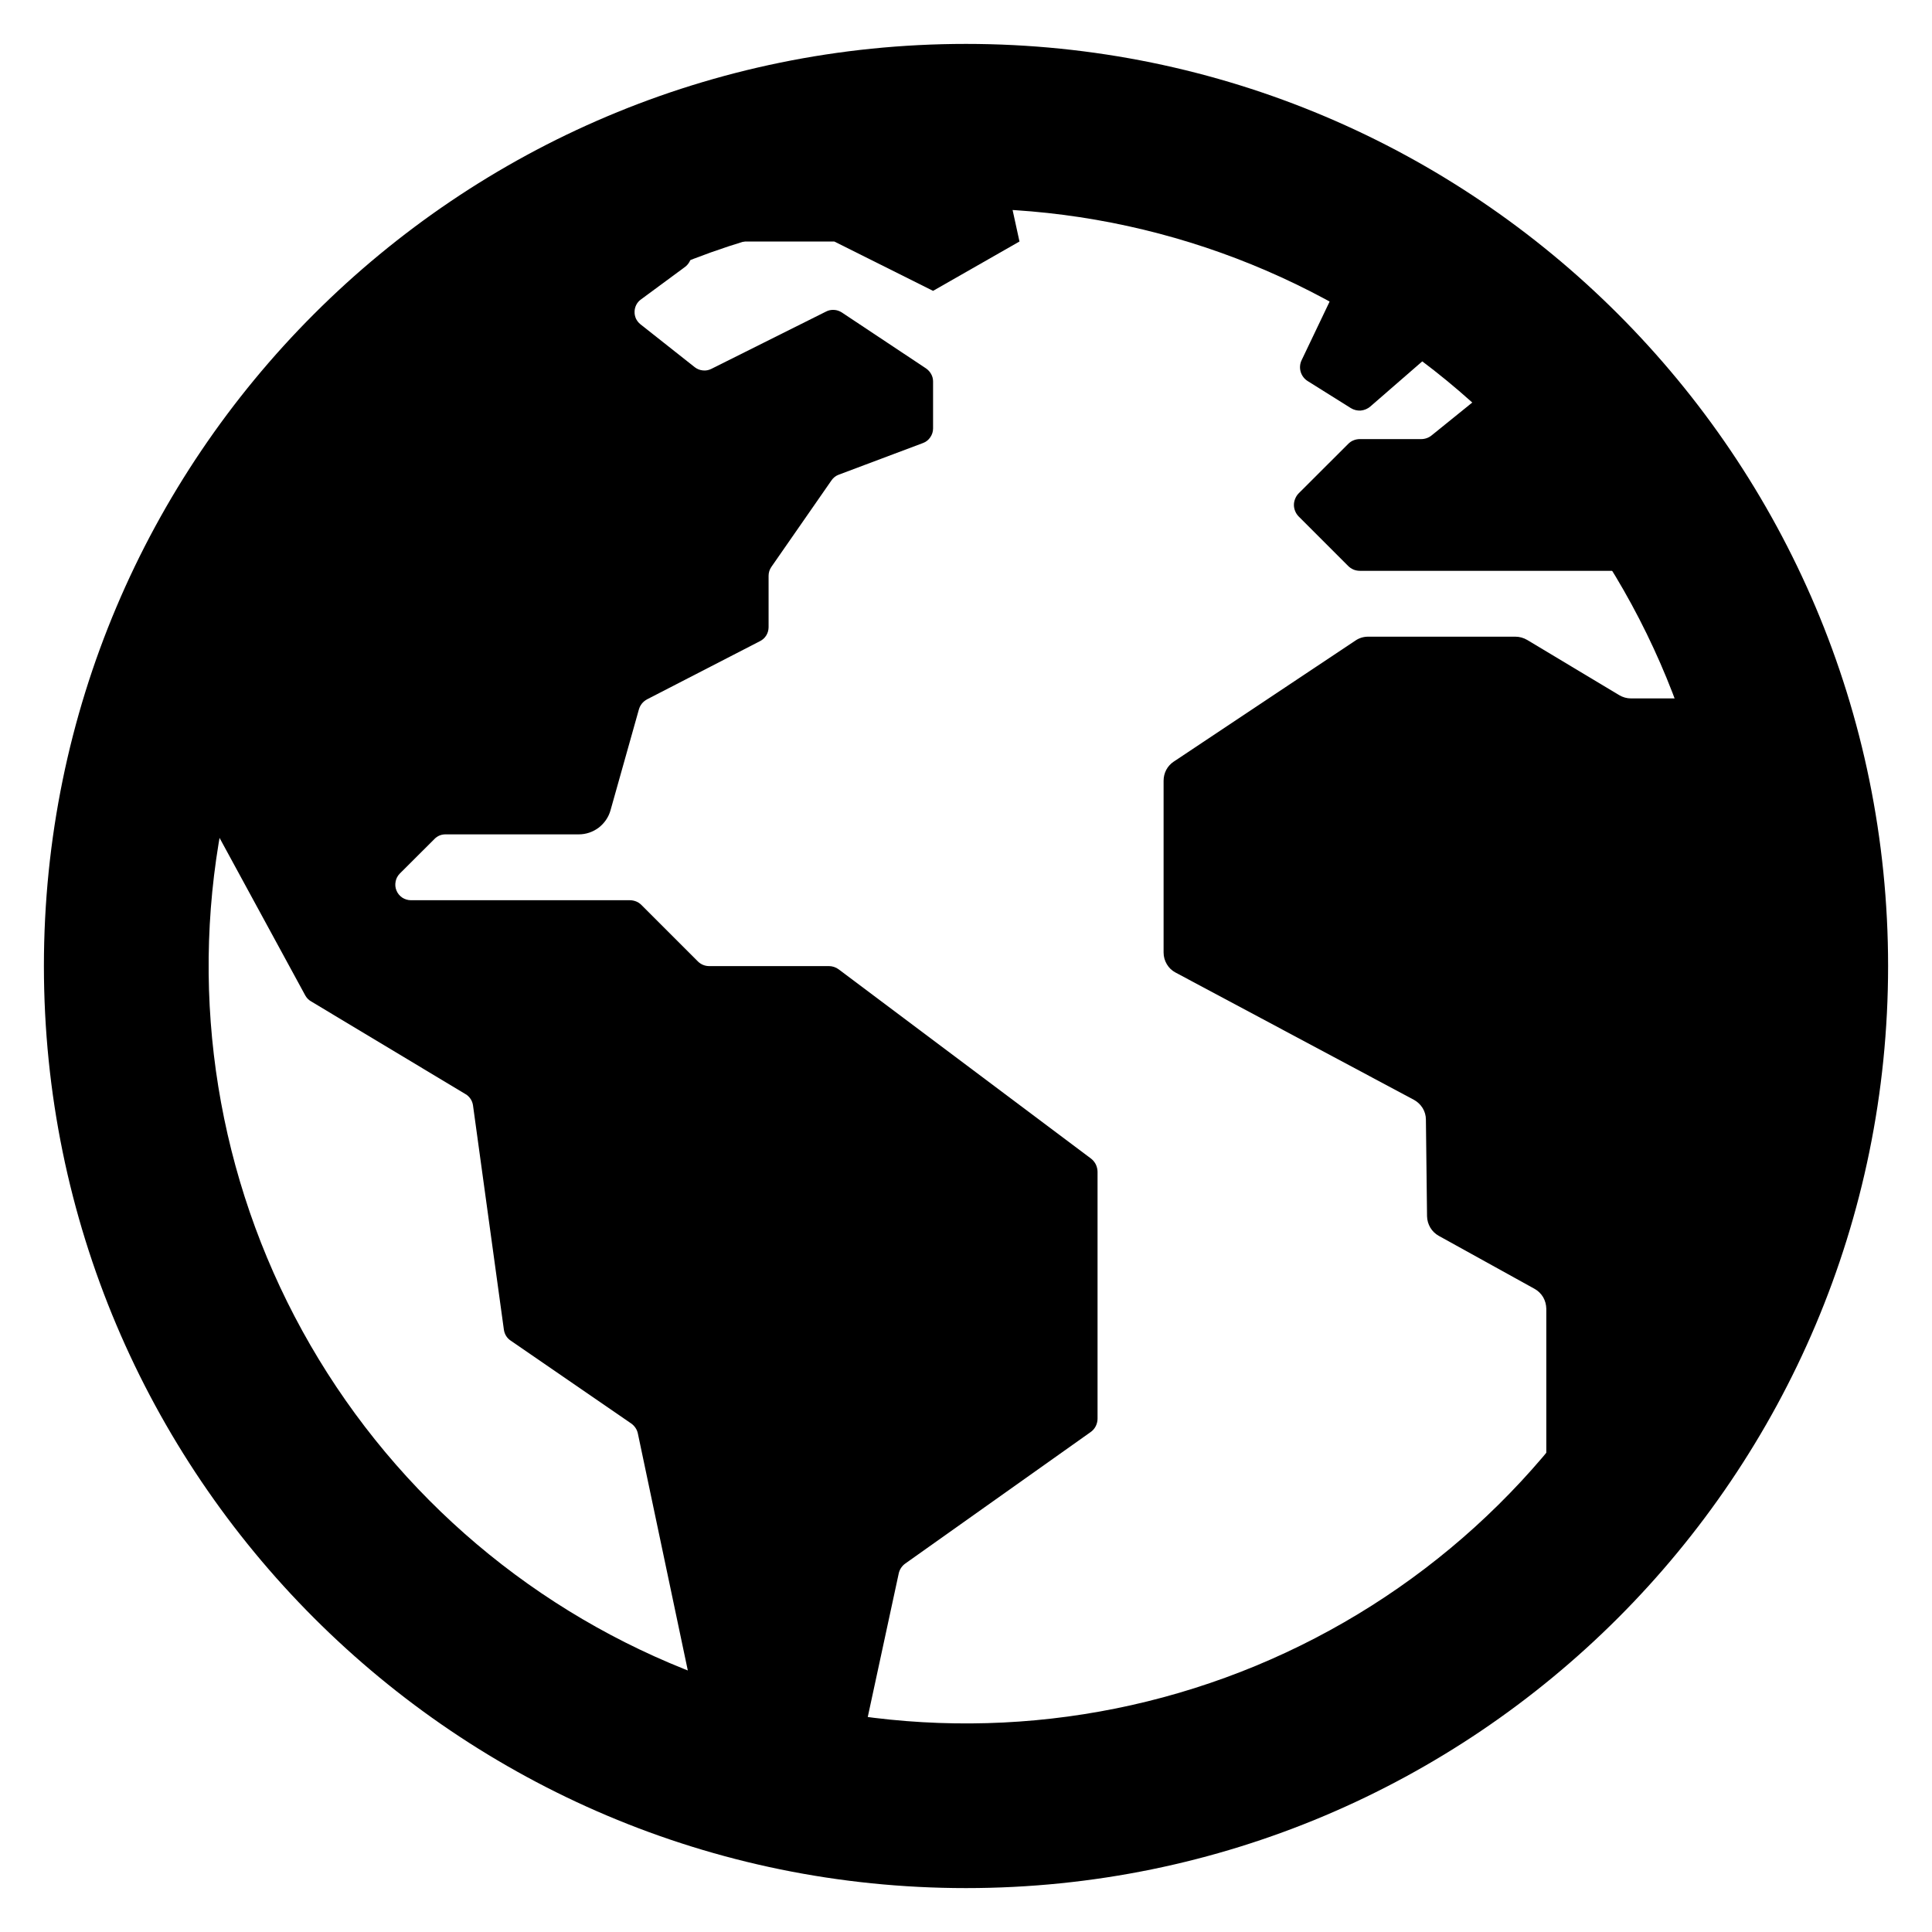
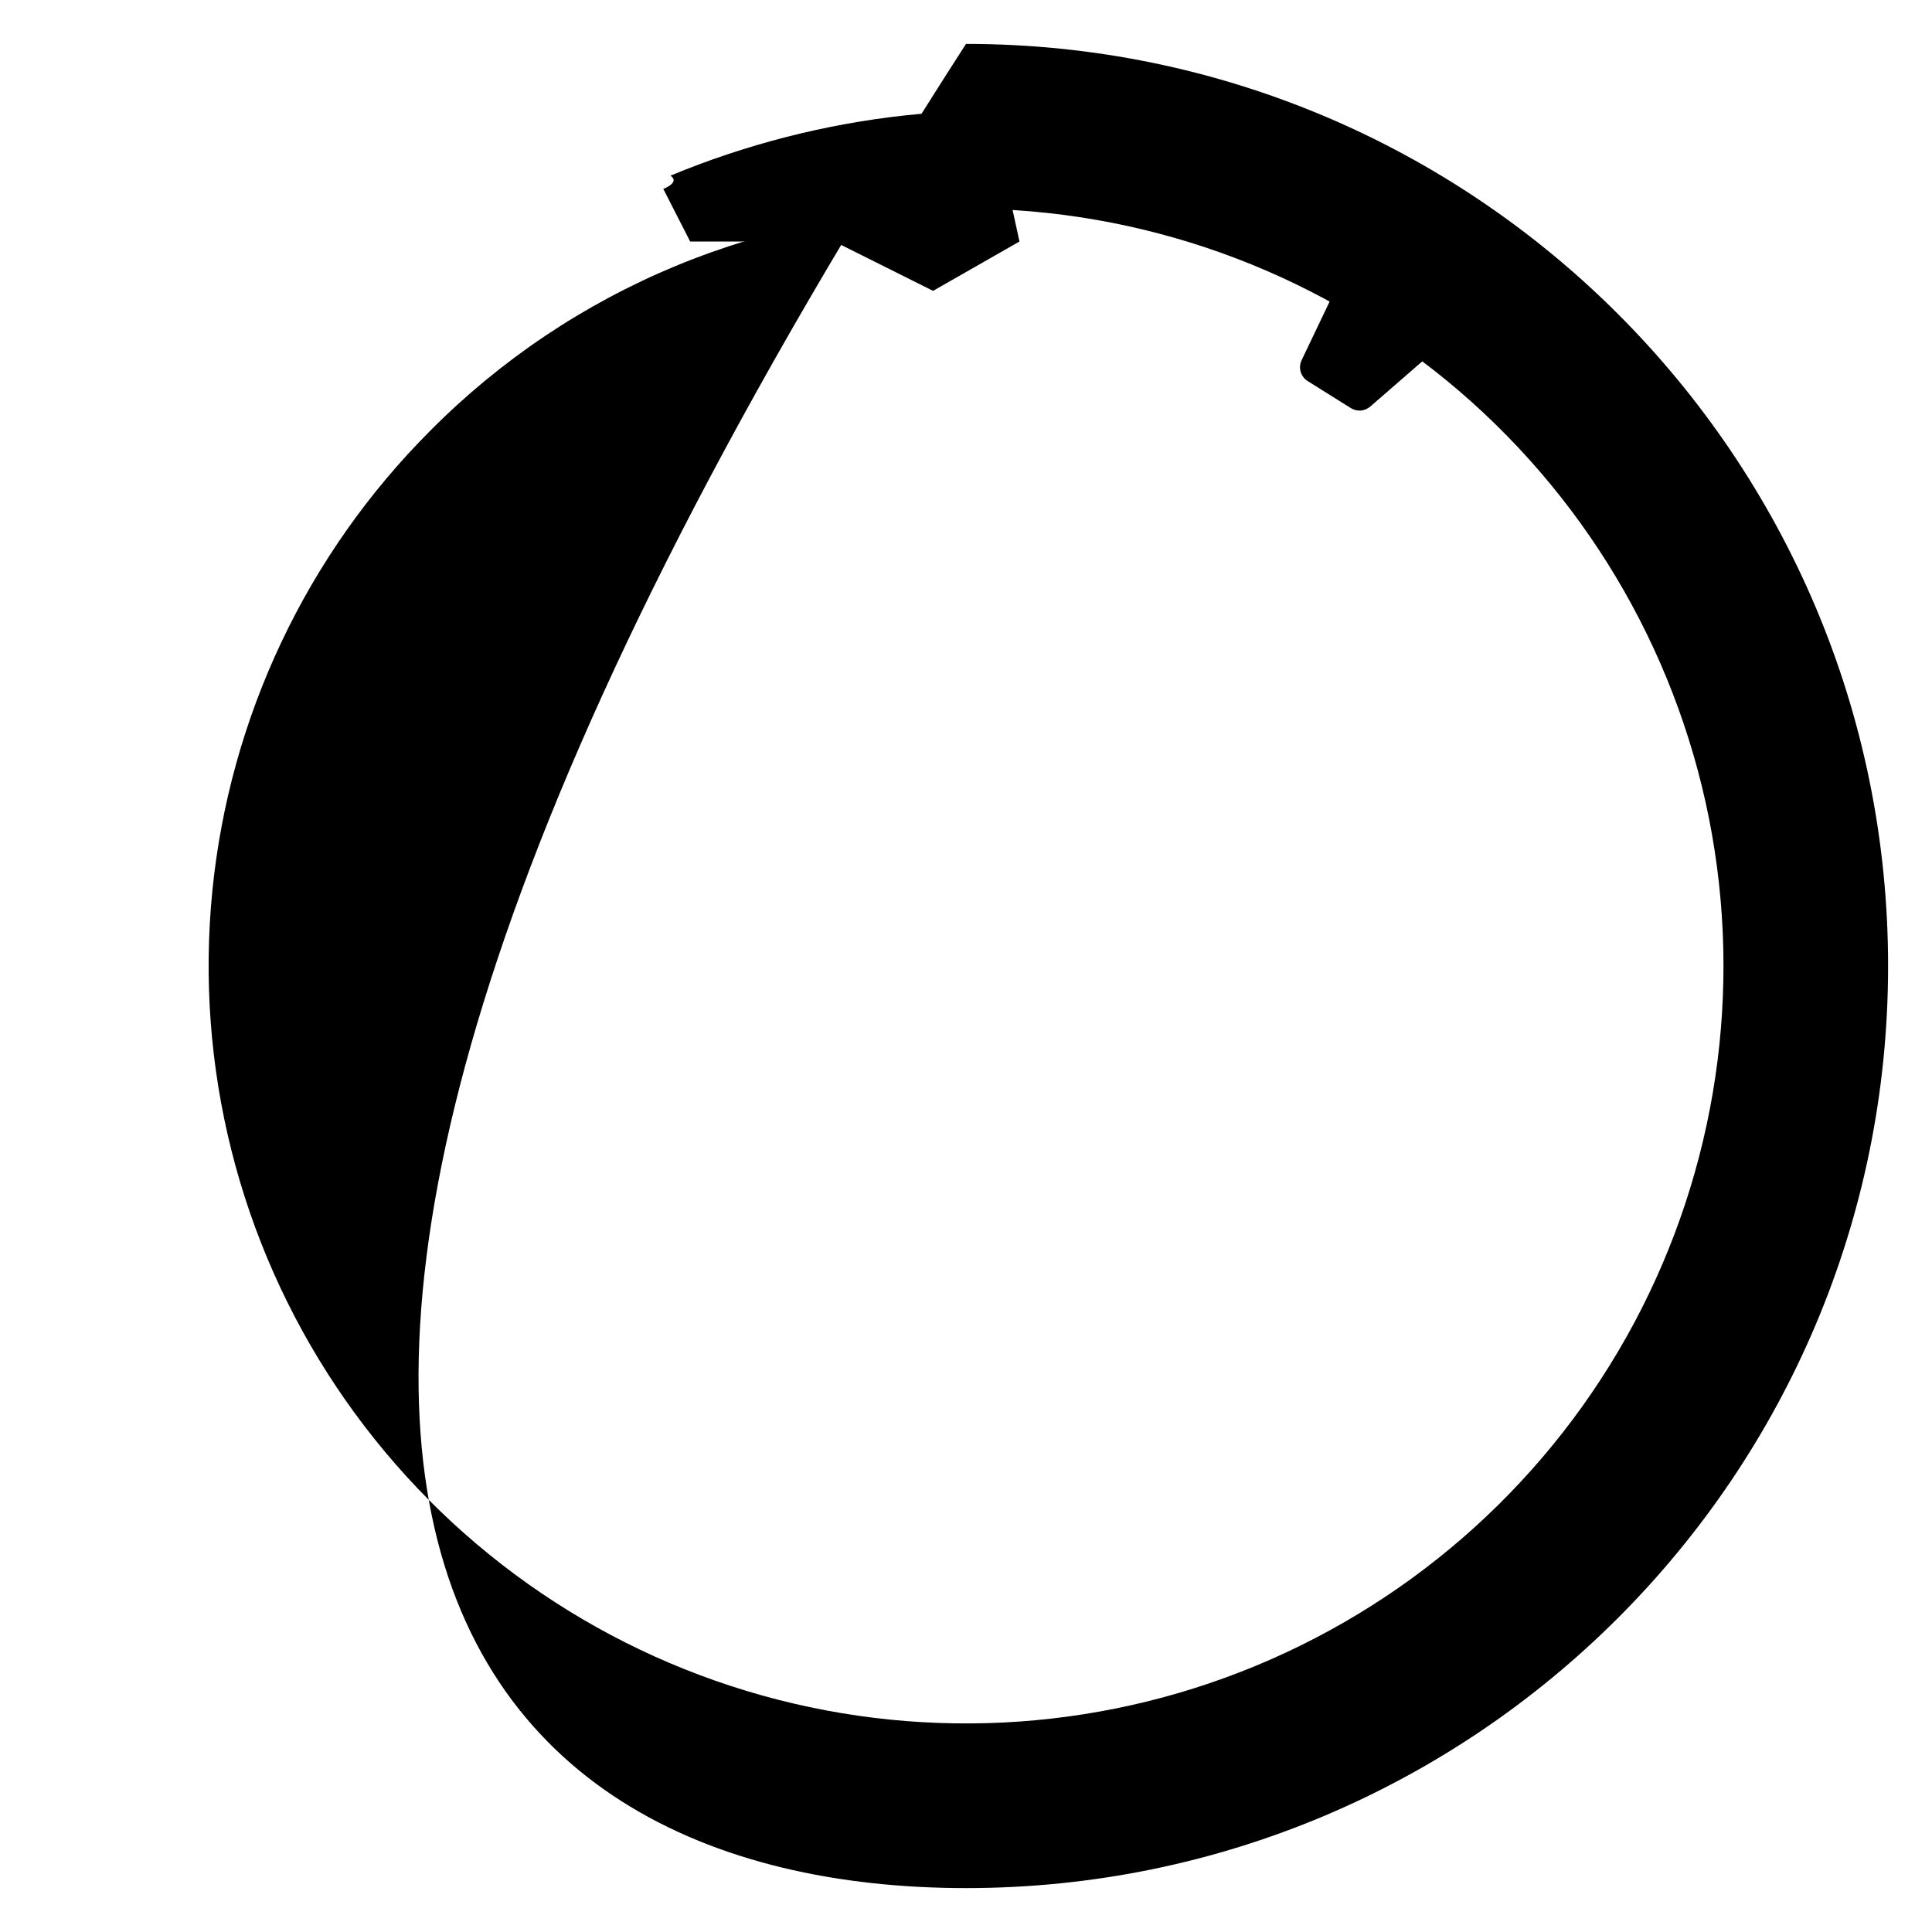
<svg xmlns="http://www.w3.org/2000/svg" width="22" height="22" viewBox="0 0 22 22" fill="none">
-   <path d="M11.516 21.217L11.479 21.211C11.484 21.215 11.49 21.218 11.496 21.219C11.503 21.22 11.51 21.219 11.516 21.217V21.217Z" fill="black" />
-   <path d="M20.042 7.802C20.032 7.746 20.002 7.694 19.959 7.656C19.916 7.618 19.861 7.596 19.804 7.592C19.746 7.589 19.689 7.605 19.642 7.638C19.594 7.67 19.559 7.718 19.542 7.773V7.773C19.526 7.825 19.493 7.87 19.449 7.903C19.405 7.935 19.352 7.953 19.297 7.953H18.572C18.525 7.953 18.479 7.94 18.439 7.916L17.39 7.287C17.349 7.263 17.303 7.25 17.256 7.25H15.578C15.527 7.25 15.477 7.265 15.435 7.294L13.365 8.673C13.329 8.697 13.3 8.729 13.28 8.767C13.26 8.805 13.25 8.848 13.25 8.891V10.847C13.25 10.894 13.263 10.94 13.287 10.98C13.311 11.021 13.345 11.053 13.387 11.075L16.101 12.524C16.141 12.546 16.175 12.578 16.2 12.618C16.224 12.657 16.237 12.703 16.237 12.749L16.25 13.85C16.251 13.896 16.264 13.94 16.287 13.979C16.31 14.018 16.344 14.051 16.384 14.073L17.474 14.676C17.514 14.698 17.548 14.731 17.572 14.771C17.595 14.811 17.607 14.856 17.608 14.902V17.18C17.608 17.23 17.622 17.279 17.649 17.321C17.676 17.363 17.714 17.396 17.76 17.416C17.805 17.437 17.855 17.444 17.905 17.436C17.954 17.429 18 17.407 18.037 17.375C18.477 16.987 19.108 16.422 19.191 16.293C19.33 16.078 19.46 15.858 19.582 15.633C19.834 15.167 20.047 14.681 20.219 14.18C20.814 12.459 20.344 9.366 20.042 7.802Z" fill="black" />
-   <path d="M12.425 13.194L9.55 11.038C9.518 11.014 9.478 11.001 9.438 11.001H8.074C8.05 11.001 8.027 10.996 8.005 10.987C7.984 10.978 7.964 10.965 7.948 10.949L7.305 10.306C7.287 10.288 7.267 10.274 7.244 10.265C7.221 10.256 7.197 10.251 7.172 10.251H4.679C4.644 10.251 4.609 10.24 4.58 10.221C4.551 10.201 4.528 10.174 4.515 10.141C4.501 10.109 4.498 10.073 4.505 10.038C4.511 10.004 4.528 9.972 4.553 9.947L4.948 9.553C4.964 9.536 4.984 9.523 5.005 9.514C5.027 9.505 5.05 9.501 5.074 9.501H6.591C6.673 9.501 6.752 9.474 6.817 9.425C6.882 9.375 6.93 9.306 6.952 9.227L7.275 8.079C7.282 8.054 7.294 8.031 7.31 8.011C7.326 7.992 7.346 7.975 7.369 7.963L8.656 7.3C8.685 7.285 8.709 7.263 8.726 7.235C8.743 7.207 8.752 7.175 8.752 7.142V6.557C8.752 6.52 8.763 6.485 8.784 6.455L9.469 5.469C9.489 5.44 9.518 5.417 9.552 5.405L10.51 5.045C10.543 5.033 10.573 5.01 10.593 4.98C10.614 4.95 10.625 4.915 10.625 4.879V4.344C10.625 4.315 10.618 4.286 10.604 4.261C10.59 4.235 10.57 4.213 10.546 4.196L9.586 3.558C9.559 3.541 9.529 3.53 9.497 3.529C9.466 3.527 9.434 3.533 9.406 3.548L8.099 4.201C8.069 4.216 8.036 4.222 8.003 4.218C7.97 4.215 7.938 4.202 7.912 4.182L7.292 3.692C7.271 3.675 7.254 3.653 7.242 3.629C7.231 3.604 7.225 3.577 7.226 3.55C7.226 3.523 7.233 3.496 7.245 3.472C7.257 3.448 7.275 3.427 7.297 3.411L7.8 3.04C7.823 3.023 7.841 3.001 7.854 2.976C7.867 2.951 7.873 2.923 7.873 2.894C7.872 2.866 7.865 2.838 7.852 2.814C7.838 2.789 7.819 2.767 7.796 2.751L7.012 2.204C6.985 2.185 6.953 2.174 6.92 2.172C6.886 2.17 6.853 2.178 6.824 2.194C6.541 2.349 5.709 2.808 5.413 3.015C4.047 3.973 2.947 5.264 2.218 6.765C2.133 6.941 2.028 7.121 2.017 7.314C2.007 7.508 1.855 7.94 1.792 8.115C1.783 8.139 1.78 8.164 1.782 8.189C1.784 8.214 1.791 8.238 1.803 8.26L3.476 11.335C3.491 11.362 3.513 11.386 3.541 11.402L5.301 12.459C5.324 12.472 5.343 12.491 5.358 12.513C5.373 12.535 5.382 12.56 5.386 12.586L5.738 15.143C5.742 15.168 5.75 15.191 5.763 15.212C5.776 15.233 5.793 15.251 5.814 15.265L7.187 16.209C7.227 16.237 7.255 16.279 7.264 16.326L7.993 19.785C7.997 19.805 8.005 19.825 8.016 19.842C8.084 19.953 8.357 20.358 8.686 20.418C8.656 20.426 8.629 20.446 8.598 20.454C8.677 20.468 8.755 20.486 8.832 20.509C8.926 20.534 9.02 20.556 9.114 20.576C9.26 20.605 9.275 20.628 9.345 20.497C9.439 20.323 9.546 20.263 9.626 20.241C9.66 20.234 9.69 20.217 9.714 20.193C9.738 20.169 9.754 20.138 9.762 20.105L10.234 17.917C10.244 17.871 10.271 17.831 10.309 17.804L12.418 16.308C12.443 16.291 12.463 16.268 12.477 16.241C12.49 16.215 12.498 16.185 12.498 16.155V13.345C12.498 13.316 12.491 13.287 12.479 13.261C12.466 13.235 12.448 13.212 12.425 13.194V13.194Z" fill="black" />
  <path d="M11.281 1.25C11.281 1.25 11.11 1.26 11.075 1.261C10.821 1.268 10.568 1.286 10.315 1.313C9.393 1.413 8.491 1.645 7.635 2C7.749 2.079 7.553 2.151 7.553 2.151L7.859 2.75H9.5L10.625 3.312L11.609 2.75L11.281 1.25Z" fill="black" />
  <path d="M15.604 4.629L16.359 3.973C16.383 3.952 16.401 3.926 16.412 3.897C16.423 3.868 16.427 3.836 16.422 3.805C16.418 3.774 16.406 3.745 16.387 3.72C16.368 3.694 16.344 3.674 16.315 3.661L15.434 3.252C15.389 3.231 15.338 3.229 15.291 3.245C15.245 3.262 15.207 3.296 15.185 3.341L14.822 4.101C14.802 4.142 14.798 4.19 14.811 4.234C14.824 4.278 14.853 4.316 14.892 4.34L15.382 4.647C15.416 4.668 15.456 4.678 15.496 4.675C15.536 4.671 15.574 4.655 15.604 4.629Z" fill="black" />
-   <path d="M19.14 5.594L18.867 5.172C18.862 5.165 18.859 5.159 18.855 5.152C18.806 5.051 18.398 4.228 18.058 3.909C17.802 3.668 17.73 3.737 17.71 3.79C17.698 3.82 17.679 3.846 17.654 3.865L16.302 4.958C16.269 4.985 16.227 5 16.184 5H15.485C15.46 5 15.435 5.005 15.413 5.014C15.39 5.023 15.369 5.037 15.352 5.055L14.789 5.617C14.772 5.634 14.758 5.655 14.749 5.678C14.739 5.701 14.734 5.725 14.734 5.75C14.734 5.774 14.739 5.799 14.749 5.822C14.758 5.844 14.772 5.865 14.789 5.882L15.352 6.445C15.369 6.462 15.39 6.476 15.413 6.486C15.435 6.495 15.46 6.5 15.485 6.5H19.008C19.033 6.5 19.058 6.495 19.082 6.485C19.105 6.475 19.126 6.46 19.144 6.442C19.161 6.424 19.175 6.402 19.184 6.378C19.193 6.355 19.197 6.33 19.196 6.304L19.17 5.688C19.168 5.654 19.158 5.622 19.14 5.594Z" fill="black" />
-   <path d="M11 2.375C12.995 2.375 14.929 3.067 16.472 4.332C18.014 5.598 19.07 7.36 19.46 9.317C19.849 11.274 19.548 13.305 18.608 15.065C17.667 16.825 16.145 18.204 14.302 18.968C12.458 19.732 10.407 19.833 8.498 19.254C6.588 18.675 4.938 17.451 3.83 15.792C2.721 14.133 2.222 12.141 2.417 10.155C2.613 8.169 3.491 6.313 4.902 4.902C5.7 4.098 6.651 3.461 7.698 3.027C8.744 2.594 9.867 2.372 11 2.375V2.375ZM11 0.5C5.202 0.5 0.5 5.202 0.5 11C0.5 16.798 5.202 21.5 11 21.5C16.798 21.5 21.5 16.798 21.5 11C21.5 5.202 16.798 0.5 11 0.5Z" fill="black" />
+   <path d="M11 2.375C12.995 2.375 14.929 3.067 16.472 4.332C18.014 5.598 19.07 7.36 19.46 9.317C19.849 11.274 19.548 13.305 18.608 15.065C17.667 16.825 16.145 18.204 14.302 18.968C12.458 19.732 10.407 19.833 8.498 19.254C6.588 18.675 4.938 17.451 3.83 15.792C2.721 14.133 2.222 12.141 2.417 10.155C2.613 8.169 3.491 6.313 4.902 4.902C5.7 4.098 6.651 3.461 7.698 3.027C8.744 2.594 9.867 2.372 11 2.375V2.375ZM11 0.5C0.5 16.798 5.202 21.5 11 21.5C16.798 21.5 21.5 16.798 21.5 11C21.5 5.202 16.798 0.5 11 0.5Z" fill="black" />
</svg>